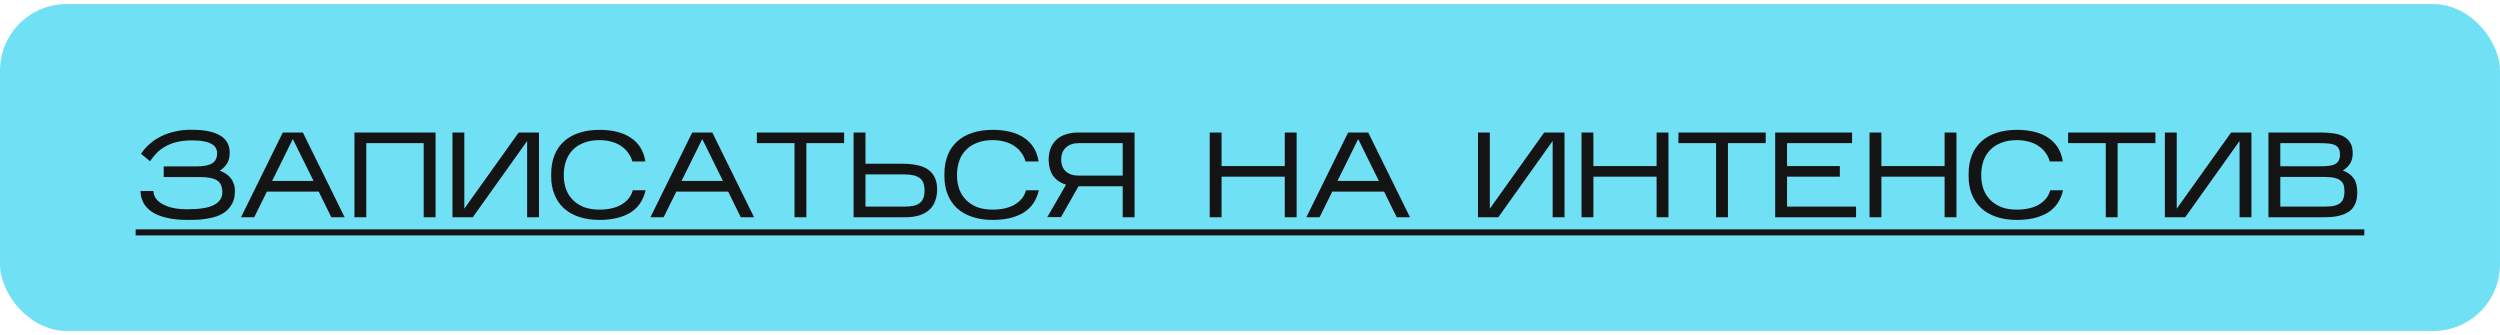
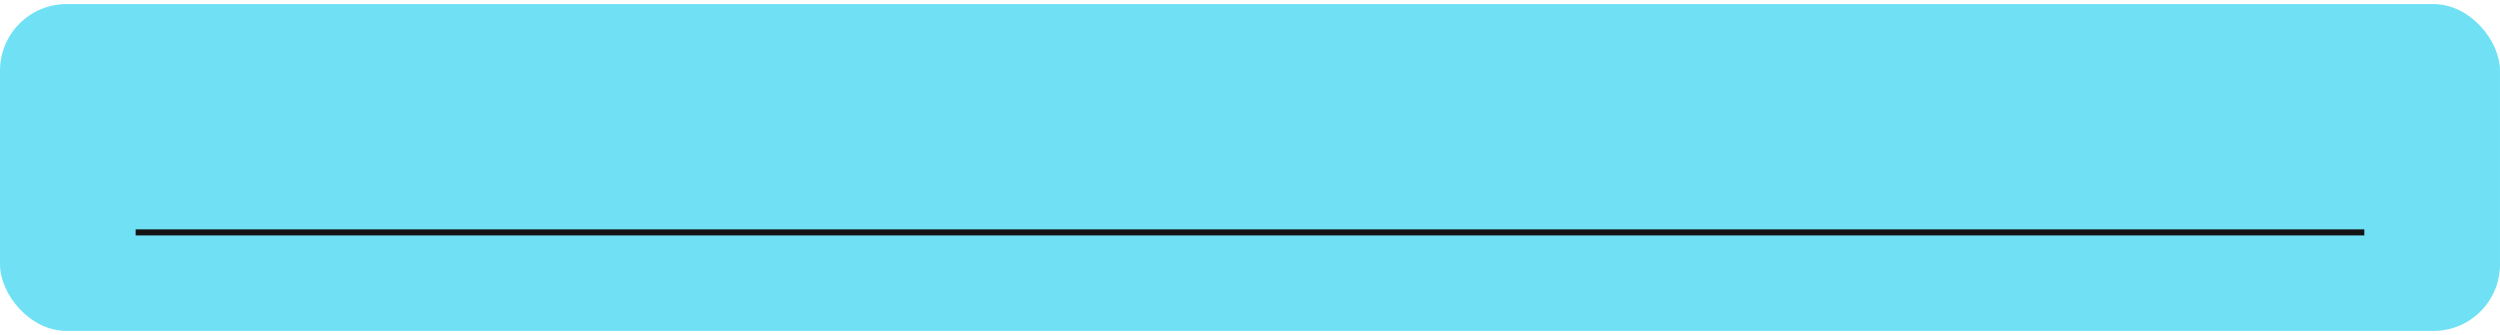
<svg xmlns="http://www.w3.org/2000/svg" width="597" height="80" viewBox="0 0 597 80" fill="none">
  <rect y="0.971" width="597" height="78.058" rx="15.901" fill="#70E1F5" />
-   <path d="M56.098 45.637C56.098 46.774 55.896 47.737 55.491 48.528C55.086 49.318 54.556 49.973 53.901 50.494C53.265 50.995 52.532 51.39 51.704 51.679C50.875 51.949 50.036 52.142 49.188 52.257C48.36 52.392 47.55 52.469 46.76 52.489C45.989 52.508 45.324 52.517 44.765 52.517C42.838 52.517 41.171 52.344 39.764 51.997C38.357 51.669 37.2 51.207 36.294 50.609C35.389 49.992 34.704 49.26 34.242 48.412C33.798 47.564 33.567 46.629 33.548 45.608H36.641C36.641 46.167 36.805 46.716 37.133 47.256C37.461 47.776 37.962 48.239 38.636 48.643C39.311 49.048 40.159 49.376 41.18 49.626C42.202 49.858 43.406 49.973 44.794 49.973C47.704 49.973 49.815 49.626 51.126 48.932C52.436 48.219 53.091 47.227 53.091 45.955C53.091 44.567 52.677 43.613 51.848 43.093C51.02 42.553 49.67 42.283 47.801 42.283H39.099V39.739H46.76C47.724 39.739 48.533 39.672 49.188 39.537C49.844 39.402 50.364 39.209 50.75 38.958C51.154 38.689 51.434 38.351 51.588 37.947C51.761 37.542 51.848 37.079 51.848 36.559C51.848 36.154 51.752 35.769 51.559 35.402C51.386 35.036 51.077 34.718 50.634 34.448C50.191 34.159 49.584 33.938 48.813 33.783C48.042 33.61 47.078 33.523 45.922 33.523C44.495 33.523 43.243 33.658 42.163 33.928C41.103 34.198 40.178 34.564 39.388 35.027C38.598 35.489 37.913 36.019 37.335 36.617C36.776 37.214 36.275 37.84 35.832 38.496L33.664 36.732C33.683 36.713 33.789 36.569 33.982 36.299C34.174 36.01 34.464 35.653 34.849 35.229C35.254 34.786 35.764 34.323 36.381 33.841C37.017 33.34 37.779 32.878 38.665 32.454C39.552 32.029 40.583 31.683 41.758 31.413C42.934 31.124 44.264 30.979 45.748 30.979C48.736 30.979 51 31.432 52.542 32.338C54.084 33.244 54.855 34.632 54.855 36.501C54.855 37.561 54.624 38.438 54.161 39.132C53.718 39.806 53.159 40.346 52.484 40.751C52.985 40.924 53.448 41.156 53.872 41.445C54.315 41.715 54.701 42.052 55.028 42.457C55.356 42.842 55.616 43.305 55.809 43.844C56.002 44.365 56.098 44.962 56.098 45.637ZM63.741 45.752L60.705 51.881H57.554L67.528 31.644H72.327L82.301 51.881H79.121L76.114 45.752H63.741ZM64.984 43.208H74.871L69.927 33.205L64.984 43.208ZM87.475 34.188V51.881H84.641V31.644H104.011V51.881H101.178V34.188H87.475ZM125.884 33.668L112.903 51.881H108.046V31.644H110.88V49.829L123.86 31.644H128.717V51.881H125.884V33.668ZM154.172 45.434C153.613 47.863 152.38 49.655 150.472 50.812C148.564 51.949 146.116 52.517 143.128 52.517C141.317 52.517 139.698 52.276 138.271 51.795C136.845 51.313 135.641 50.629 134.658 49.742C133.675 48.836 132.923 47.737 132.403 46.446C131.882 45.155 131.622 43.7 131.622 42.081V41.56C131.622 39.883 131.882 38.39 132.403 37.079C132.923 35.769 133.675 34.67 134.658 33.783C135.641 32.878 136.845 32.193 138.271 31.731C139.698 31.249 141.317 31.008 143.128 31.008C144.67 31.008 146.068 31.162 147.32 31.471C148.592 31.779 149.691 32.251 150.616 32.887C151.561 33.504 152.332 34.285 152.929 35.229C153.526 36.173 153.922 37.282 154.114 38.554H150.992C150.799 37.802 150.472 37.118 150.009 36.501C149.566 35.865 149.007 35.325 148.332 34.882C147.677 34.419 146.906 34.072 146.019 33.841C145.152 33.591 144.188 33.465 143.128 33.465C141.721 33.465 140.488 33.677 139.428 34.101C138.368 34.506 137.481 35.075 136.768 35.807C136.055 36.54 135.515 37.426 135.149 38.467C134.802 39.488 134.629 40.616 134.629 41.849C134.629 43.025 134.802 44.114 135.149 45.116C135.515 46.118 136.055 46.986 136.768 47.718C137.481 48.451 138.368 49.029 139.428 49.453C140.488 49.858 141.721 50.06 143.128 50.06C145.268 50.06 147.031 49.655 148.419 48.846C149.826 48.017 150.722 46.88 151.108 45.434H154.172ZM161.511 45.752L158.475 51.881H155.324L165.298 31.644H170.097L180.071 51.881H176.891L173.884 45.752H161.511ZM162.754 43.208H172.641L167.698 33.205L162.754 43.208ZM192.559 34.188V51.881H189.726V34.188H180.735V31.644H201.579V34.188H192.559ZM223.789 45.261C223.789 46.205 223.644 47.082 223.355 47.892C223.085 48.701 222.642 49.405 222.025 50.002C221.428 50.6 220.637 51.062 219.654 51.39C218.691 51.718 217.525 51.881 216.156 51.881H203.84V31.644H206.674V39.103H215.549C216.802 39.103 217.929 39.209 218.932 39.421C219.953 39.614 220.82 39.951 221.534 40.433C222.247 40.895 222.796 41.522 223.182 42.312C223.586 43.102 223.789 44.085 223.789 45.261ZM206.674 49.337H216.041C216.792 49.337 217.457 49.279 218.035 49.164C218.633 49.048 219.134 48.846 219.539 48.557C219.944 48.267 220.252 47.872 220.464 47.371C220.676 46.87 220.782 46.244 220.782 45.492C220.782 44.066 220.396 43.073 219.626 42.514C218.855 41.936 217.631 41.647 215.954 41.647H206.674V49.337ZM248.074 45.434C247.516 47.863 246.282 49.655 244.374 50.812C242.466 51.949 240.018 52.517 237.031 52.517C235.219 52.517 233.6 52.276 232.174 51.795C230.748 51.313 229.543 50.629 228.56 49.742C227.577 48.836 226.825 47.737 226.305 46.446C225.785 45.155 225.524 43.7 225.524 42.081V41.56C225.524 39.883 225.785 38.39 226.305 37.079C226.825 35.769 227.577 34.67 228.56 33.783C229.543 32.878 230.748 32.193 232.174 31.731C233.6 31.249 235.219 31.008 237.031 31.008C238.573 31.008 239.97 31.162 241.223 31.471C242.495 31.779 243.593 32.251 244.519 32.887C245.463 33.504 246.234 34.285 246.831 35.229C247.429 36.173 247.824 37.282 248.017 38.554H244.894C244.702 37.802 244.374 37.118 243.911 36.501C243.468 35.865 242.909 35.325 242.235 34.882C241.579 34.419 240.808 34.072 239.922 33.841C239.054 33.591 238.091 33.465 237.031 33.465C235.624 33.465 234.39 33.677 233.33 34.101C232.27 34.506 231.384 35.075 230.67 35.807C229.957 36.54 229.418 37.426 229.051 38.467C228.705 39.488 228.531 40.616 228.531 41.849C228.531 43.025 228.705 44.114 229.051 45.116C229.418 46.118 229.957 46.986 230.67 47.718C231.384 48.451 232.27 49.029 233.33 49.453C234.39 49.858 235.624 50.06 237.031 50.06C239.17 50.06 240.934 49.655 242.321 48.846C243.728 48.017 244.625 46.88 245.01 45.434H248.074ZM270.938 31.644V51.881H268.105V44.48H257.553L253.361 51.852H250.094L254.575 44.104C253.303 43.719 252.301 43.054 251.568 42.11C250.855 41.165 250.47 39.883 250.412 38.264C250.412 37.166 250.576 36.202 250.903 35.373C251.25 34.545 251.722 33.861 252.32 33.321C252.937 32.762 253.679 32.347 254.546 32.078C255.413 31.789 256.377 31.644 257.437 31.644H270.938ZM253.418 38.091C253.418 39.344 253.794 40.298 254.546 40.953C255.298 41.608 256.3 41.936 257.553 41.936H268.105V34.188H257.553C256.3 34.188 255.298 34.535 254.546 35.229C253.794 35.904 253.418 36.858 253.418 38.091ZM291.711 42.196V51.881H288.878V31.644H291.711V39.652H306.802V31.644H309.635V51.881H306.802V42.196H291.711ZM318.147 45.752L315.111 51.881H311.96L321.934 31.644H326.733L336.707 51.881H333.527L330.52 45.752H318.147ZM319.39 43.208H329.277L324.333 33.205L319.39 43.208ZM370.776 33.668L357.795 51.881H352.938V31.644H355.771V49.829L368.752 31.644H373.609V51.881H370.776V33.668ZM380.503 42.196V51.881H377.67V31.644H380.503V39.652H395.594V31.644H398.428V51.881H395.594V42.196H380.503ZM412.634 34.188V51.881H409.801V34.188H400.81V31.644H421.654V34.188H412.634ZM443.227 49.337V51.881H423.915V31.644H442.273V34.188H426.749V39.652H439.353V42.196H426.749V49.337H443.227ZM449.278 42.196V51.881H446.445V31.644H449.278V39.652H464.37V31.644H467.203V51.881H464.37V42.196H449.278ZM492.655 45.434C492.097 47.863 490.863 49.655 488.955 50.812C487.047 51.949 484.599 52.517 481.612 52.517C479.8 52.517 478.181 52.276 476.755 51.795C475.328 51.313 474.124 50.629 473.141 49.742C472.158 48.836 471.406 47.737 470.886 46.446C470.366 45.155 470.105 43.7 470.105 42.081V41.56C470.105 39.883 470.366 38.39 470.886 37.079C471.406 35.769 472.158 34.67 473.141 33.783C474.124 32.878 475.328 32.193 476.755 31.731C478.181 31.249 479.8 31.008 481.612 31.008C483.154 31.008 484.551 31.162 485.804 31.471C487.076 31.779 488.174 32.251 489.099 32.887C490.044 33.504 490.815 34.285 491.412 35.229C492.01 36.173 492.405 37.282 492.598 38.554H489.475C489.283 37.802 488.955 37.118 488.492 36.501C488.049 35.865 487.49 35.325 486.816 34.882C486.16 34.419 485.389 34.072 484.503 33.841C483.635 33.591 482.672 33.465 481.612 33.465C480.205 33.465 478.971 33.677 477.911 34.101C476.851 34.506 475.964 35.075 475.251 35.807C474.538 36.54 473.999 37.426 473.632 38.467C473.285 39.488 473.112 40.616 473.112 41.849C473.112 43.025 473.285 44.114 473.632 45.116C473.999 46.118 474.538 46.986 475.251 47.718C475.964 48.451 476.851 49.029 477.911 49.453C478.971 49.858 480.205 50.06 481.612 50.06C483.751 50.06 485.515 49.655 486.902 48.846C488.309 48.017 489.205 46.88 489.591 45.434H492.655ZM505.69 34.188V51.881H502.856V34.188H493.865V31.644H514.71V34.188H505.69ZM534.808 33.668L521.828 51.881H516.971V31.644H519.804V49.829L532.785 31.644H537.642V51.881H534.808V33.668ZM562.923 45.984C562.923 48.084 562.258 49.597 560.928 50.523C559.617 51.428 557.69 51.881 555.146 51.881H541.703V31.644H554.336C555.474 31.644 556.495 31.721 557.401 31.875C558.326 32.01 559.116 32.27 559.772 32.656C560.427 33.022 560.928 33.523 561.275 34.159C561.641 34.776 561.824 35.576 561.824 36.559C561.824 37.6 561.603 38.457 561.159 39.132C560.716 39.787 560.147 40.317 559.454 40.722C560.591 41.127 561.448 41.734 562.027 42.543C562.624 43.334 562.923 44.48 562.923 45.984ZM544.536 39.71H554.076C554.905 39.71 555.618 39.672 556.216 39.594C556.813 39.517 557.295 39.373 557.661 39.161C558.047 38.949 558.326 38.66 558.5 38.294C558.692 37.908 558.789 37.426 558.789 36.848C558.789 36.27 558.683 35.807 558.471 35.46C558.278 35.094 557.979 34.824 557.574 34.651C557.189 34.458 556.697 34.333 556.1 34.275C555.503 34.217 554.809 34.188 554.018 34.188H544.536V39.71ZM544.536 49.337H555.146C556.129 49.337 556.929 49.26 557.546 49.106C558.162 48.932 558.634 48.692 558.962 48.383C559.309 48.056 559.54 47.67 559.656 47.227C559.791 46.783 559.858 46.292 559.858 45.752C559.858 45.193 559.801 44.702 559.685 44.278C559.569 43.854 559.338 43.488 558.991 43.179C558.644 42.871 558.153 42.64 557.517 42.486C556.9 42.331 556.081 42.254 555.059 42.254H544.536V49.337Z" fill="#141414" />
  <path d="M32.392 54.772H82.619V56.218H32.392V54.772ZM82.618 54.772H106.035V56.218H82.618V54.772ZM106.023 54.772H155.039V56.218H106.023V54.772ZM155.035 54.772H180.389V56.218H155.035V54.772ZM180.388 54.772H248.942V56.218H180.388V54.772ZM248.937 54.772H337.025V56.218H248.937V54.772ZM337.024 54.772H493.523V56.218H337.024V54.772ZM493.518 54.772H564.6V56.218H493.518V54.772Z" fill="#141414" />
</svg>